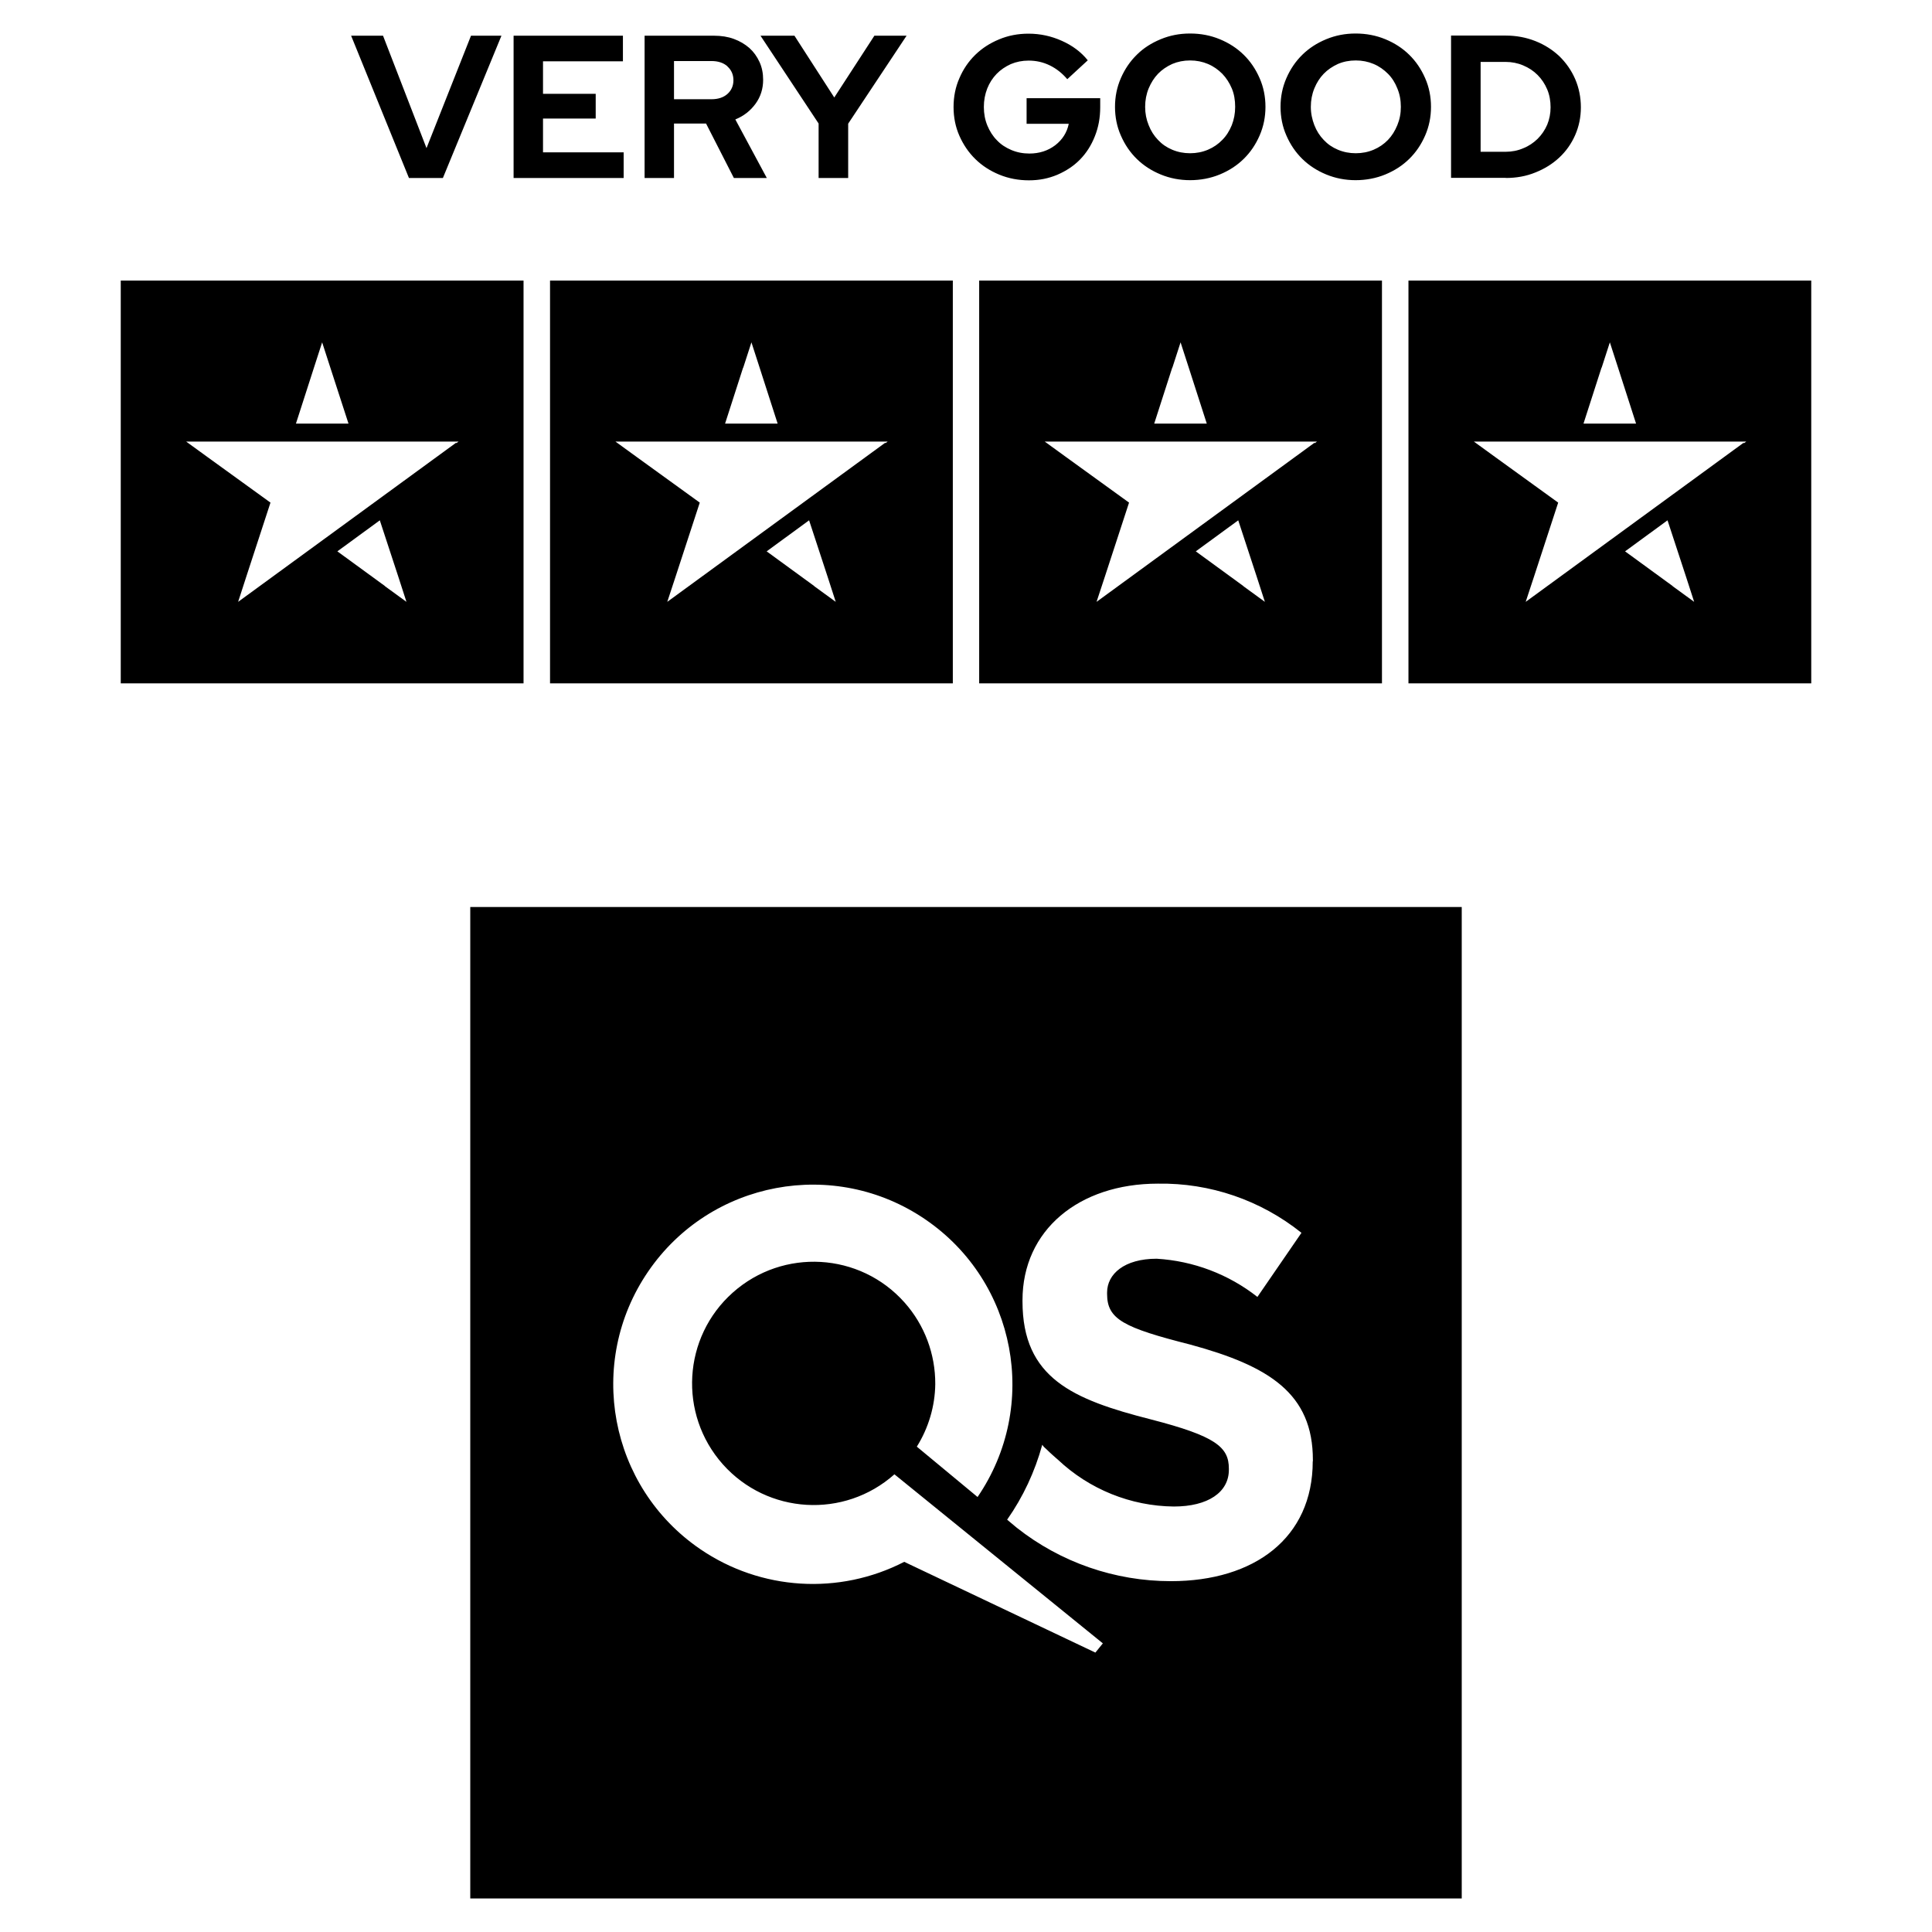
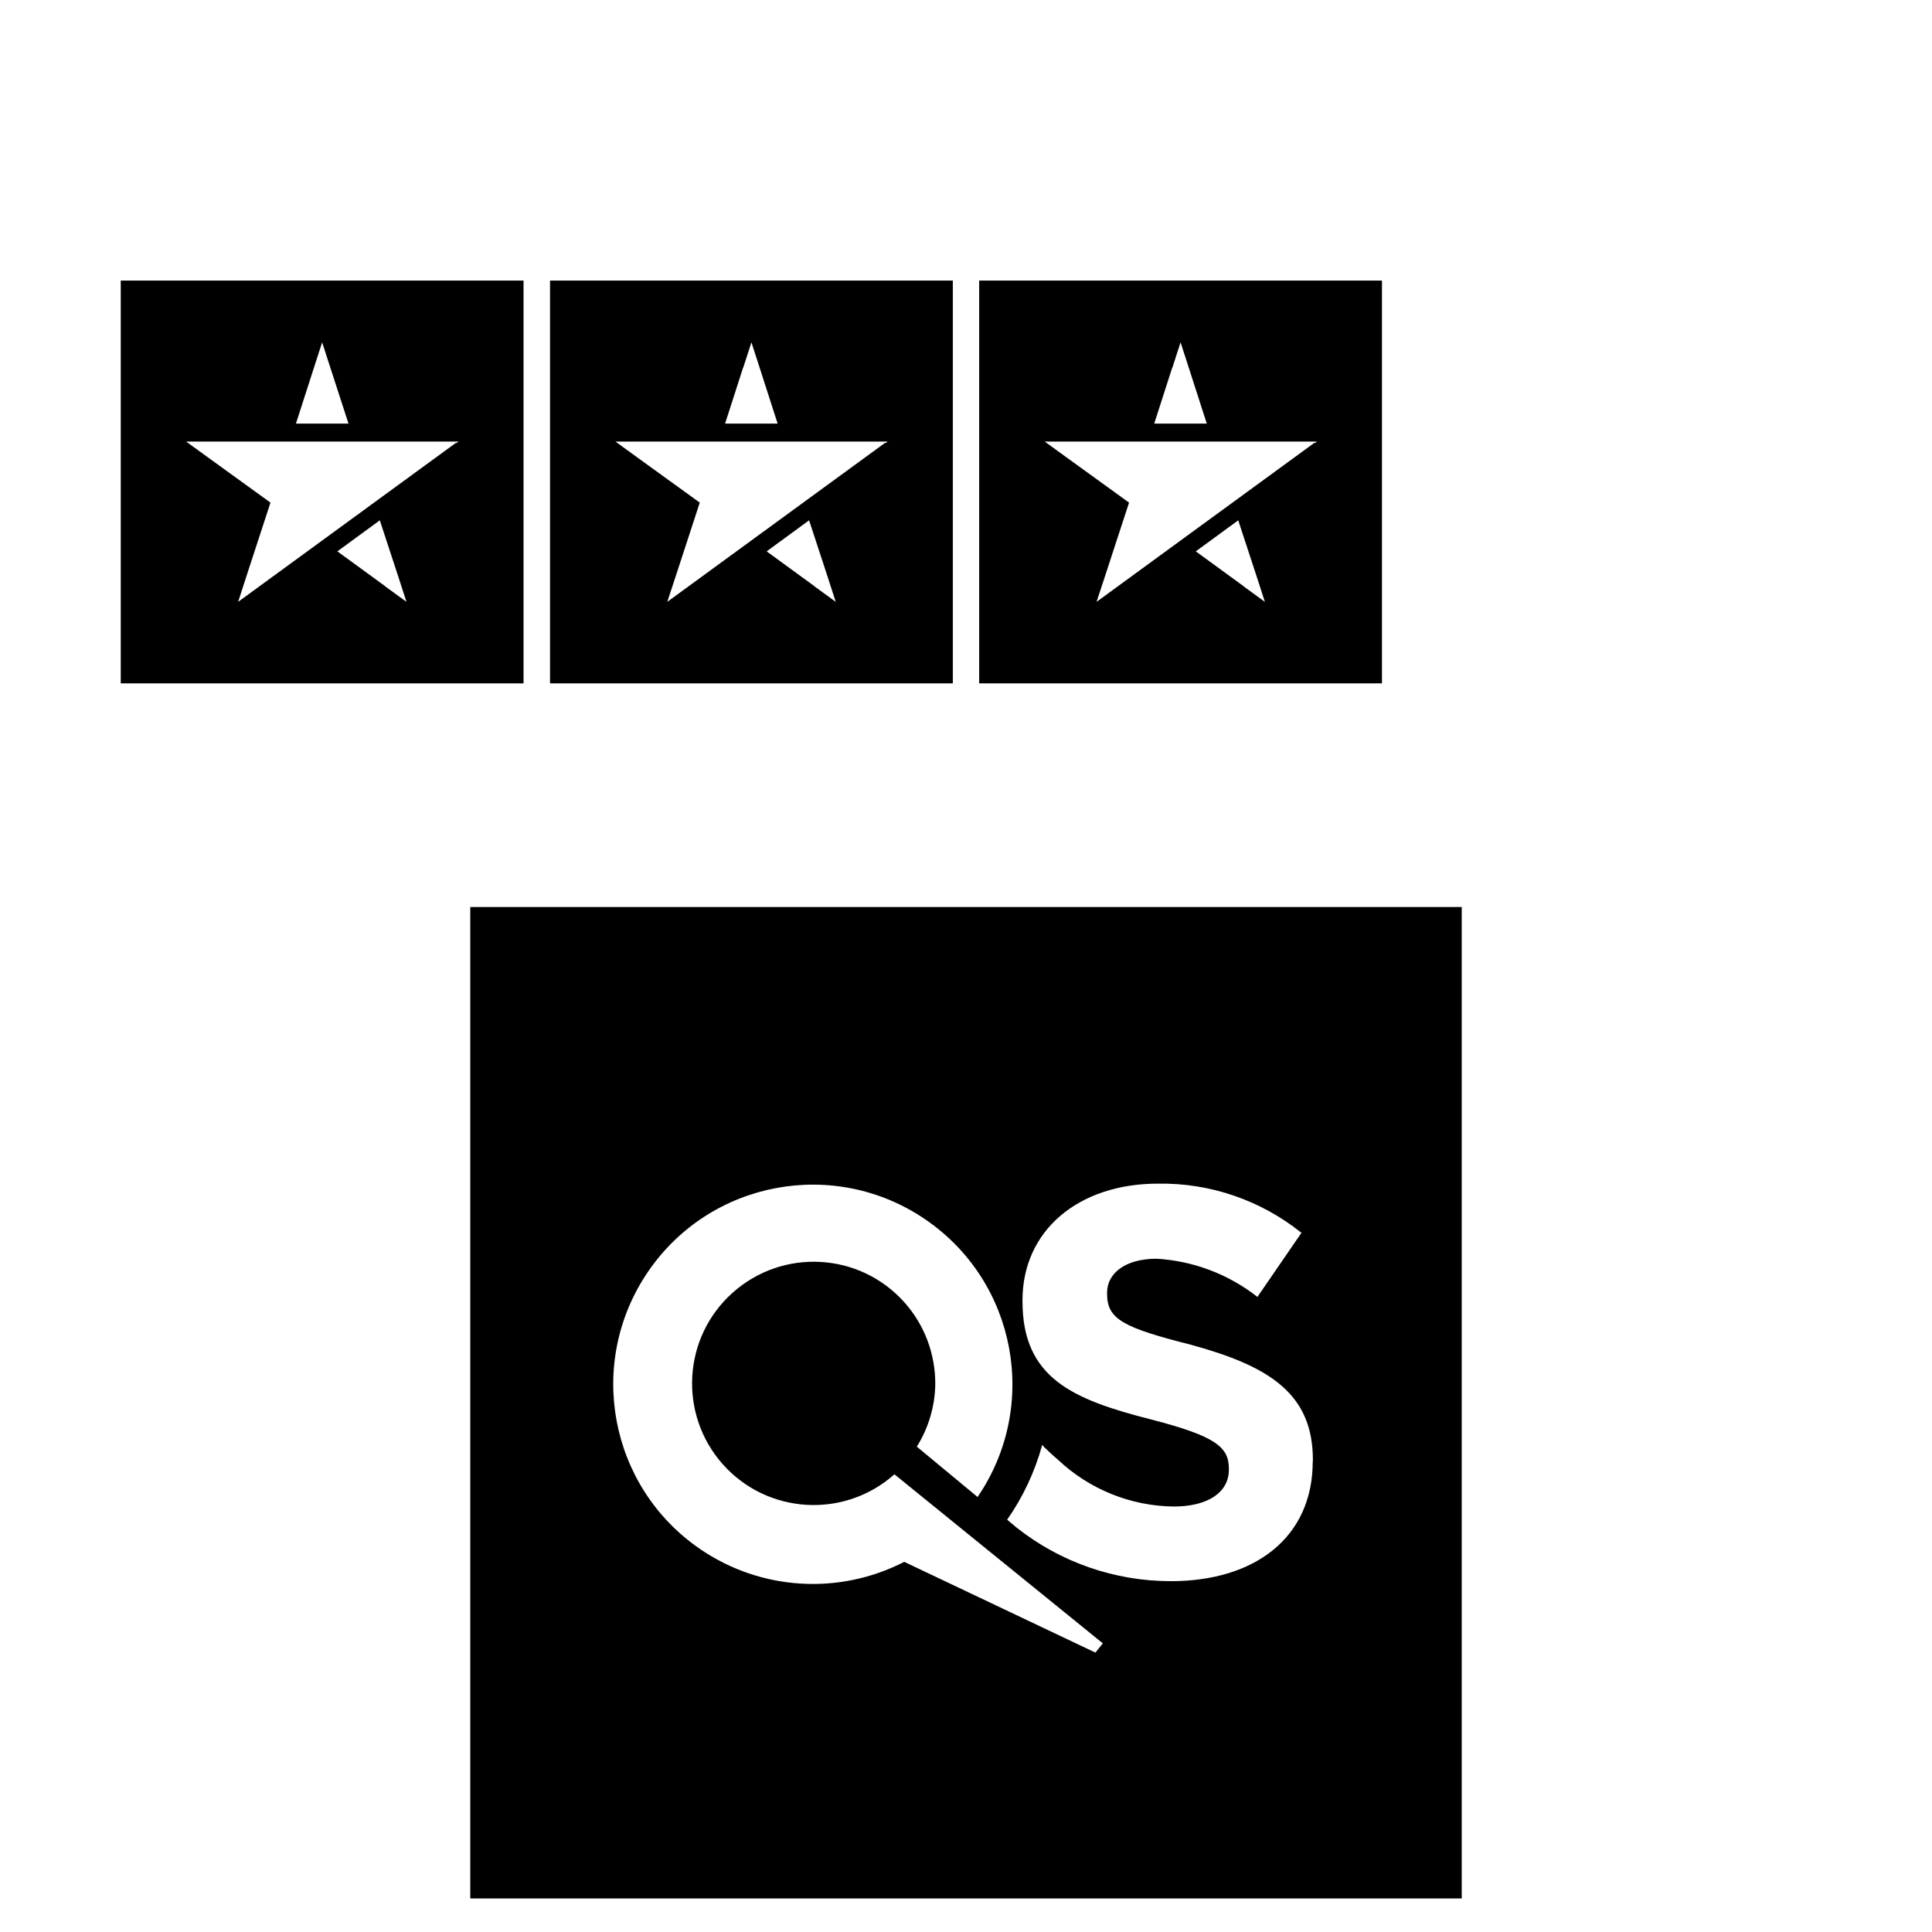
<svg xmlns="http://www.w3.org/2000/svg" id="Capa_1" version="1.1" viewBox="0 0 132 132">
  <path d="M32.13,61.97v67.74h67.74V61.97H32.13ZM74.84,112.91l-13.06-6.2c-4.45,2.29-9.8,1.96-13.94-.87-6.22-4.25-7.81-12.74-3.56-18.96,4.25-6.22,12.74-7.81,18.95-3.56,6.22,4.25,7.81,12.74,3.56,18.96l-4.15-3.44c.8-1.28,1.24-2.76,1.26-4.27.01-2.06-.73-4.04-2.1-5.58-3.05-3.43-8.3-3.73-11.73-.68-3.43,3.05-3.73,8.3-.69,11.73,3.05,3.43,8.3,3.74,11.73.69l14.24,11.55-.51.63ZM89.69,99.84c0,5.24-3.99,8.19-9.69,8.19-3.82,0-7.53-1.28-10.53-3.65l-.66-.55c1.09-1.55,1.9-3.29,2.4-5.12.08.12.18.22.29.31.25.25.63.58.63.58l.15.13c2.14,2.02,4.97,3.17,7.92,3.2,2.33,0,3.76-.97,3.76-2.51v-.08c0-1.47-.9-2.22-5.32-3.36-5.34-1.36-8.78-2.82-8.78-8.07v-.07c0-4.79,3.85-7.97,9.25-7.97,3.56-.06,7.03,1.13,9.81,3.36l-3.01,4.38c-1.97-1.55-4.37-2.46-6.88-2.61-2.22,0-3.39,1.05-3.39,2.31v.1c0,1.73,1.13,2.3,5.7,3.46,5.36,1.46,8.37,3.33,8.36,7.89v.08Z" />
  <g>
-     <path d="M104.07,4.47c.38.16.7.37.98.65.28.28.5.61.66.99.16.38.23.79.23,1.22s-.08.82-.23,1.19c-.16.37-.38.69-.66.97-.28.27-.6.49-.98.64-.37.16-.78.24-1.2.24h-1.71v-6.14h1.71c.42,0,.83.08,1.2.24M102.88,12.16c.72,0,1.4-.12,2.03-.38.63-.25,1.17-.59,1.63-1.02.46-.43.82-.94,1.08-1.53.26-.59.39-1.23.39-1.9s-.13-1.33-.39-1.93c-.26-.6-.63-1.12-1.08-1.56-.46-.43-1-.78-1.63-1.03-.63-.25-1.31-.38-2.03-.38h-3.74v9.72h3.74ZM95.47,8.55c-.16.39-.37.73-.64,1.01s-.6.51-.98.67c-.38.16-.79.24-1.22.24s-.84-.08-1.22-.24c-.38-.16-.7-.38-.97-.67-.27-.28-.49-.62-.64-1.01s-.24-.8-.24-1.25.08-.87.24-1.26.37-.72.64-1c.27-.28.6-.5.97-.67.37-.16.78-.24,1.22-.24s.84.08,1.22.24c.38.16.7.39.98.67s.49.62.64,1c.16.38.24.8.24,1.26s-.08.86-.24,1.25M97.37,5.34c-.27-.62-.63-1.15-1.09-1.6-.46-.45-1-.8-1.63-1.06-.63-.26-1.31-.39-2.03-.39s-1.38.13-2.01.39c-.63.26-1.17.61-1.63,1.06-.46.45-.82.98-1.09,1.6-.27.62-.4,1.27-.4,1.96s.13,1.35.4,1.96c.27.62.63,1.15,1.09,1.6.46.45,1,.8,1.63,1.06.63.26,1.3.39,2.01.39s1.4-.13,2.03-.39c.63-.26,1.17-.61,1.63-1.06.46-.45.82-.98,1.09-1.6.27-.62.4-1.27.4-1.96s-.13-1.35-.4-1.96M84.16,8.55c-.16.39-.37.73-.65,1.01-.27.28-.6.51-.98.67-.38.16-.79.24-1.22.24s-.84-.08-1.22-.24c-.38-.16-.7-.38-.97-.67-.27-.28-.49-.62-.64-1.01-.16-.39-.24-.8-.24-1.25s.08-.87.24-1.26c.16-.38.37-.72.64-1,.27-.28.6-.5.97-.67.38-.16.78-.24,1.22-.24s.84.08,1.22.24c.38.16.7.39.98.67.27.28.49.62.65,1,.16.38.23.8.23,1.26s-.08.86-.23,1.25M86.06,5.34c-.27-.62-.63-1.15-1.09-1.6-.46-.45-1-.8-1.63-1.06-.63-.26-1.3-.39-2.03-.39s-1.38.13-2.01.39c-.63.26-1.18.61-1.63,1.06-.46.45-.82.98-1.09,1.6-.27.62-.4,1.27-.4,1.96s.13,1.35.4,1.96c.27.62.63,1.15,1.09,1.6.46.45,1,.8,1.63,1.06.63.26,1.3.39,2.01.39s1.4-.13,2.03-.39c.63-.26,1.17-.61,1.63-1.06.46-.45.82-.98,1.09-1.6.27-.62.4-1.27.4-1.96s-.13-1.35-.4-1.96M75.17,6.71h-5.03v1.75h2.88c-.12.59-.43,1.08-.92,1.46-.5.38-1.09.57-1.77.57-.44,0-.85-.08-1.23-.24-.38-.16-.72-.38-.99-.67-.28-.28-.49-.62-.65-1-.16-.39-.24-.81-.24-1.27s.08-.87.23-1.26c.15-.38.37-.72.64-1s.6-.5.97-.67c.38-.16.78-.24,1.22-.24.52,0,1,.11,1.45.33.45.22.84.53,1.19.94l1.4-1.29c-.46-.57-1.05-1.01-1.77-1.33-.71-.32-1.47-.49-2.28-.49-.72,0-1.39.13-2.01.39-.63.26-1.17.61-1.63,1.06-.46.45-.82.98-1.08,1.59-.27.61-.4,1.27-.4,1.97s.13,1.36.4,1.97c.27.61.63,1.14,1.09,1.59.46.45,1,.8,1.63,1.06.63.26,1.31.39,2.03.39s1.34-.13,1.94-.38c.6-.26,1.12-.6,1.55-1.04s.77-.97,1.01-1.58c.25-.62.37-1.28.37-1.99v-.61ZM57.95,12.16v-3.71l3.99-6.01h-2.2l-2.74,4.22-2.72-4.22h-2.32l3.97,6v3.72h2.01ZM49.7,4.54c.27.24.41.56.41.94s-.14.7-.41.94c-.27.24-.64.36-1.09.36h-2.56v-2.61h2.56c.45,0,.82.12,1.09.36M46.05,12.16v-3.72h2.19l1.9,3.72h2.25l-2.15-4c.57-.23,1.03-.59,1.38-1.07.35-.48.52-1.03.52-1.64,0-.44-.08-.85-.25-1.22s-.4-.69-.69-.95c-.3-.26-.65-.47-1.06-.62-.41-.15-.86-.22-1.35-.22h-4.75v9.72h2.01ZM42.61,12.16v-1.75h-5.51v-2.31h3.6v-1.69h-3.6v-2.22h5.46v-1.75h-7.47v9.72h7.53ZM30.26,12.16l4-9.72h-2.08l-3.04,7.68-2.97-7.68h-2.18l3.95,9.72h2.33Z" />
    <g>
-       <path d="M96.23,19.17v27.52h27.52v-27.52h-27.52ZM109.43,25.12l.56-1.73.56,1.73,1.23,3.82h-3.59l1.23-3.82ZM114.28,40.04l-3.25-2.37,2.9-2.12,1.26,3.84.56,1.73-1.47-1.07ZM119.15,30.28l-.02-.03-14.89,10.87.57-1.73,1.65-5.05-4.3-3.11-1.46-1.06h7.11s0,0,0,0h4.38s1.01,0,1.01,0h6.11l-.15.11Z" />
      <path d="M66.9,46.69h27.52v-27.52h-27.52v27.52ZM84.95,40.04l-3.25-2.37,2.9-2.12,1.26,3.84.56,1.73-1.47-1.07ZM80.1,25.12l.56-1.73.56,1.73,1.23,3.82h-3.59l1.23-3.82ZM77.47,30.17h1.01s0,0,0,0h4.38s1.01,0,1.01,0h6.11l-.15.11-.02-.03-14.89,10.87.57-1.73,1.65-5.05-4.3-3.11-1.46-1.06h6.11Z" />
      <path d="M37.58,46.69h27.52v-27.52h-27.52v27.52ZM55.63,40.04l-3.25-2.37,2.9-2.12,1.26,3.84.56,1.73-1.47-1.07ZM50.78,25.12l.56-1.73.56,1.73,1.23,3.82h-3.59l1.23-3.82ZM48.14,30.17h1.01s0,0,0,0h4.38s1.01,0,1.01,0h6.11l-.15.11-.02-.03-14.89,10.87.57-1.73,1.65-5.05-4.3-3.11-1.46-1.06h6.11Z" />
      <path d="M8.25,46.69h27.52v-27.52H8.25v27.52ZM26.3,40.04l-3.25-2.37,2.9-2.12,1.26,3.84.56,1.73-1.47-1.07ZM21.45,25.12l.56-1.73.56,1.73,1.24,3.82h-3.59l1.23-3.82ZM18.82,30.17h1.01s0,0,0,0h4.38s1.01,0,1.01,0h6.11l-.15.11-.02-.03-14.89,10.87.56-1.73,1.65-5.05-4.3-3.11-1.46-1.06h6.11Z" />
    </g>
  </g>
</svg>